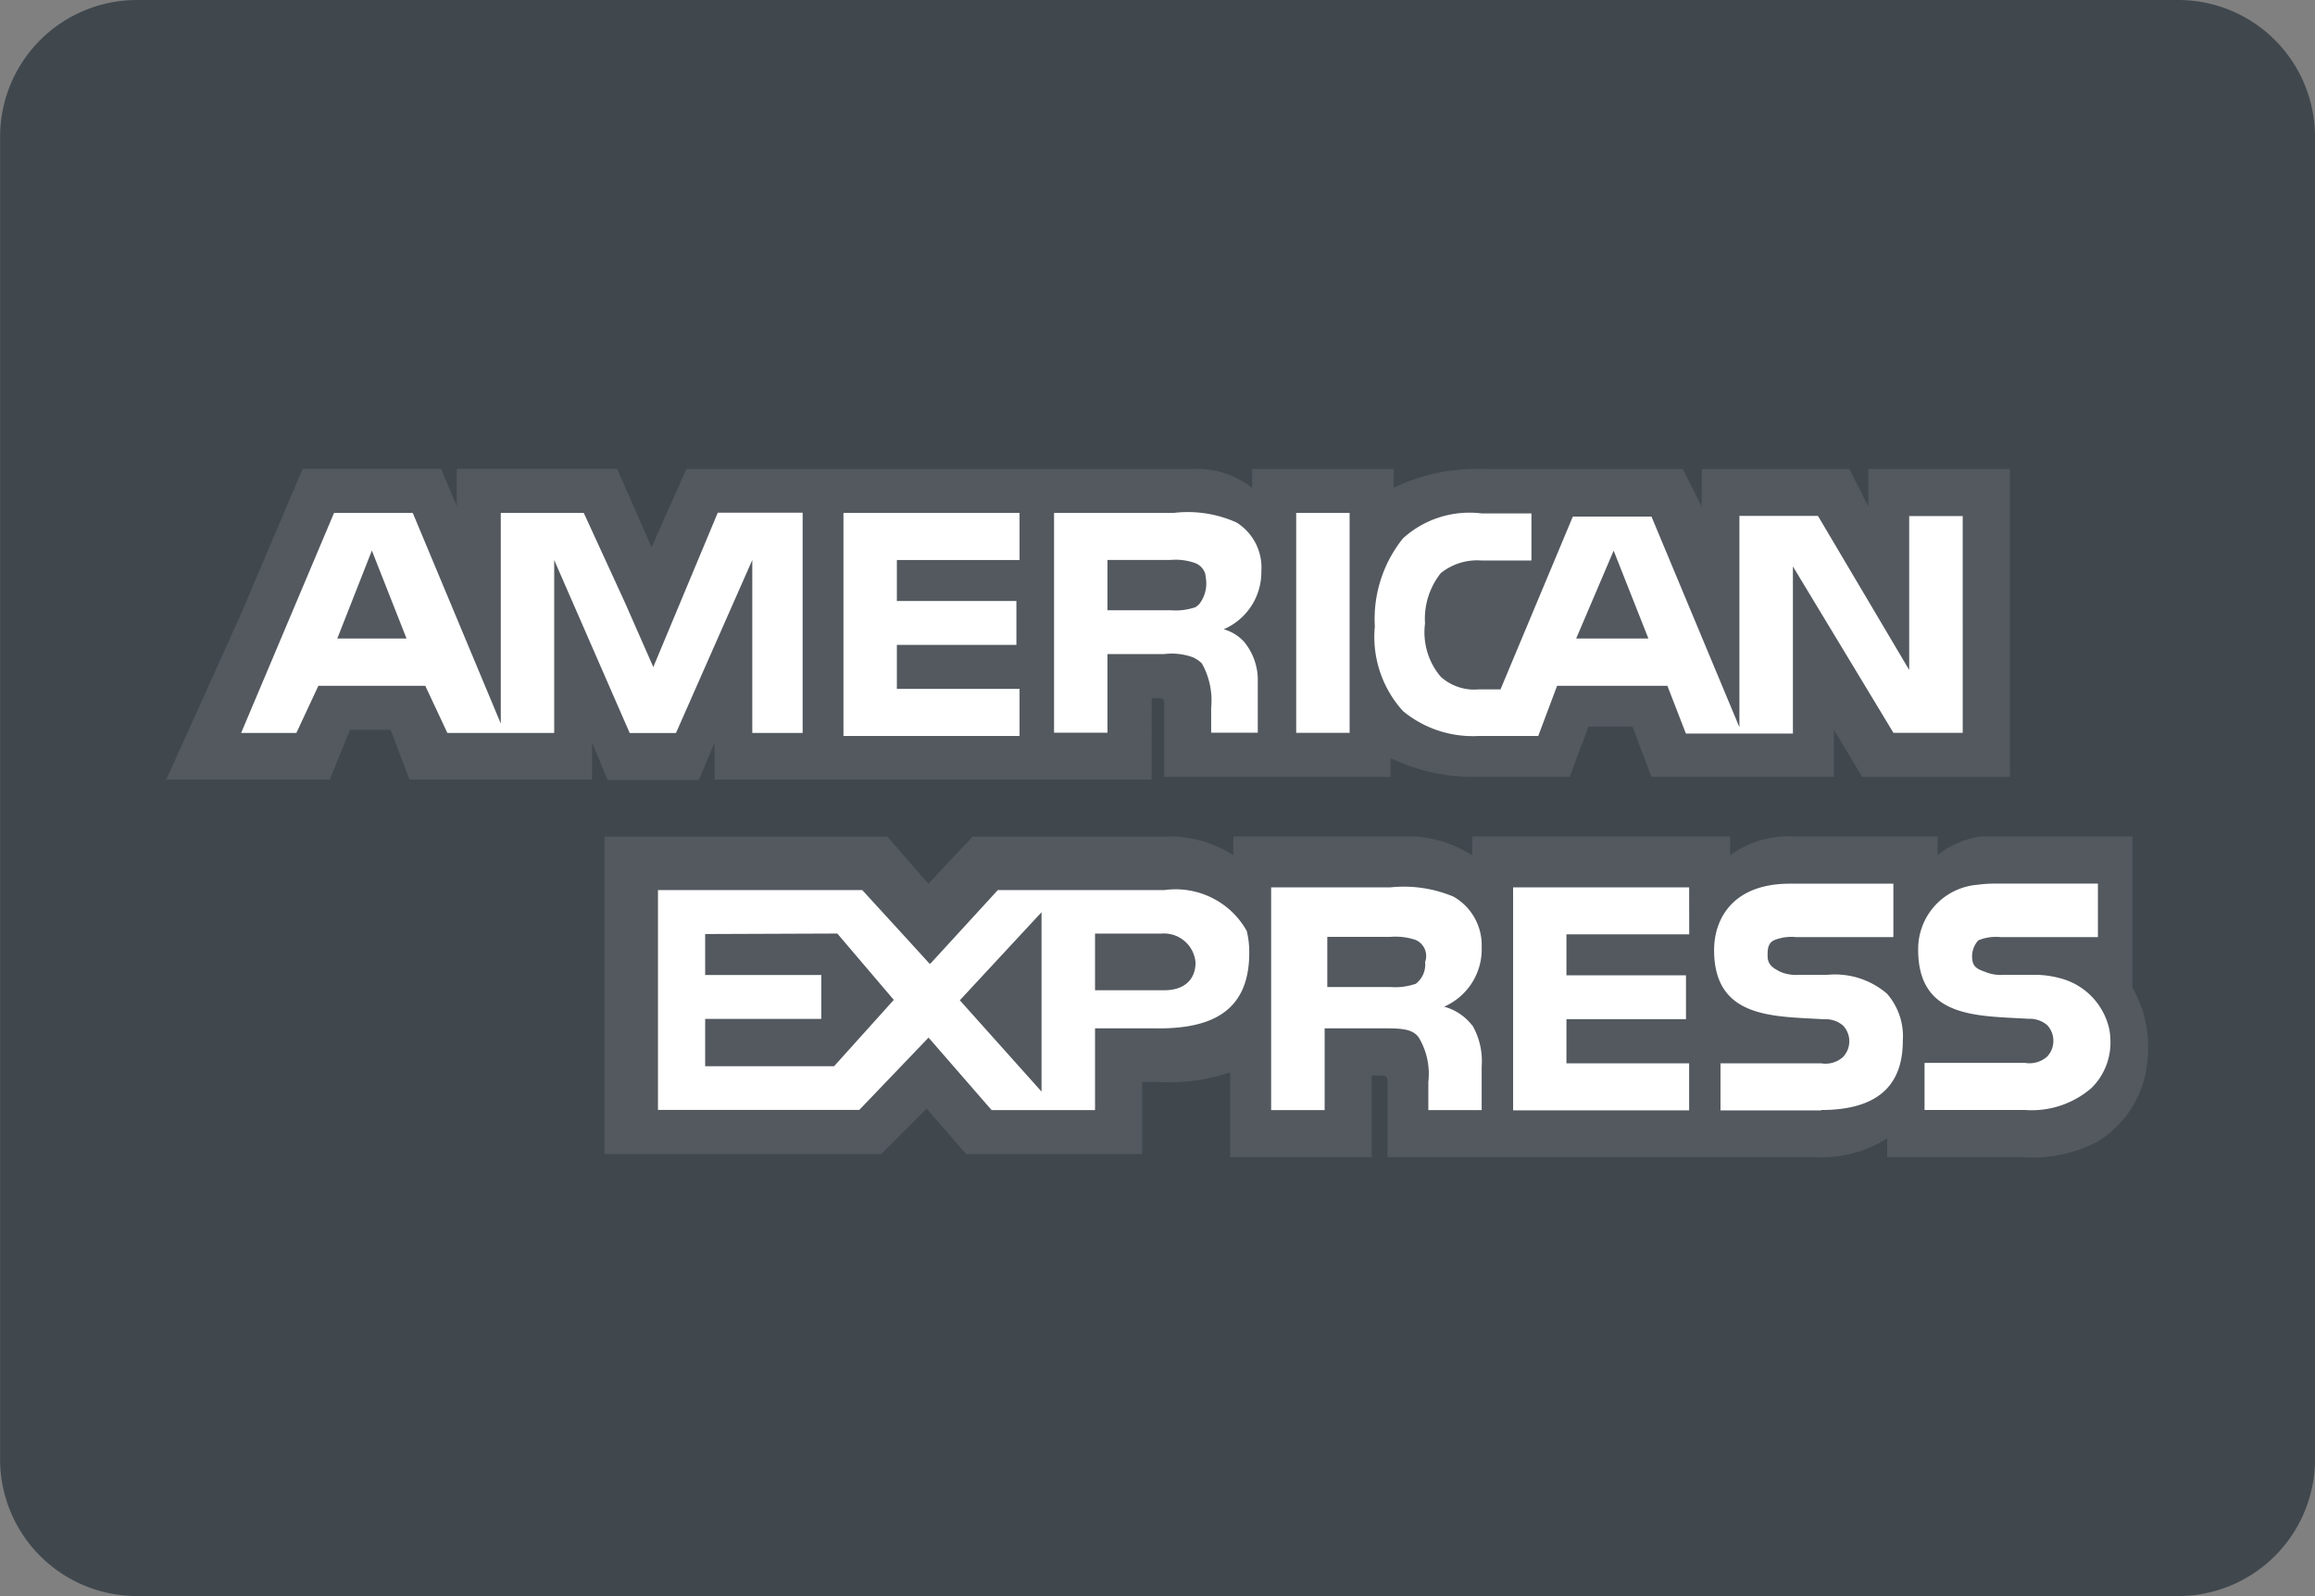
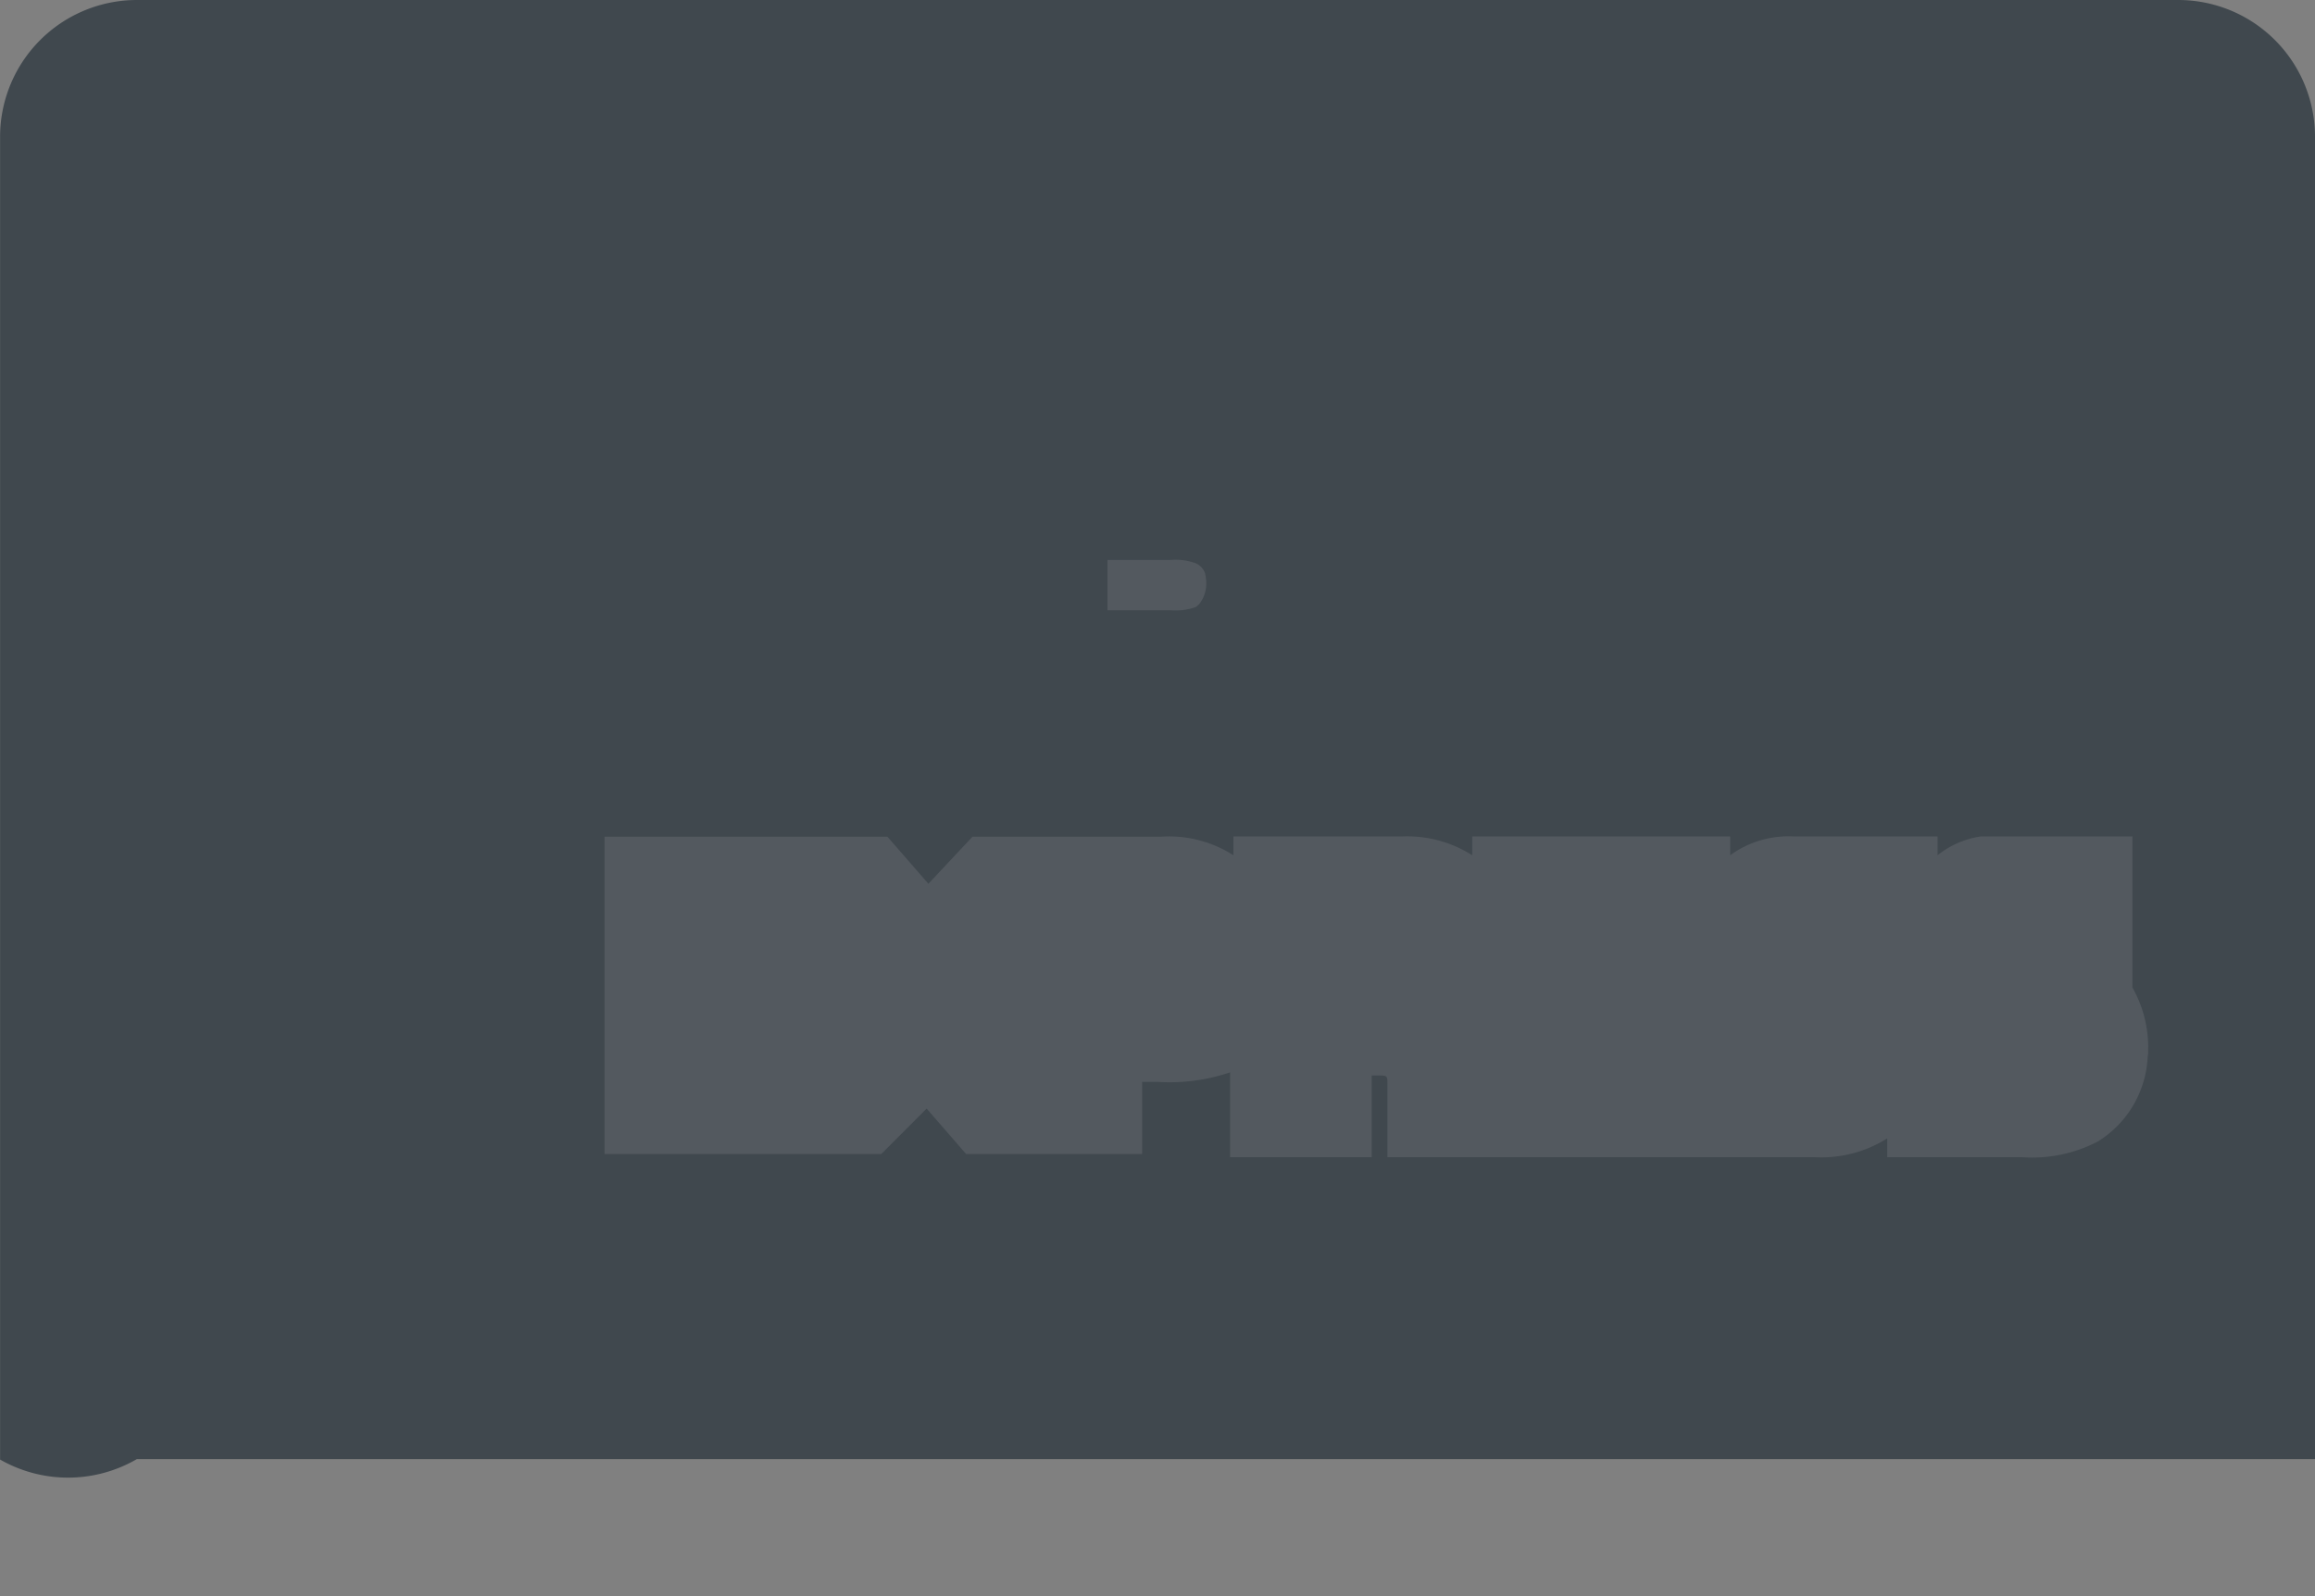
<svg xmlns="http://www.w3.org/2000/svg" width="27.908" height="19.246" viewBox="0 0 27.908 19.246">
  <rect x="0" y="0" width="27.908" height="19.246" fill="#808080" stroke="none" />
  <g id="american-express-icon.9bd7c322" transform="translate(0.001)">
-     <path id="Path_6267" data-name="Path 6267" d="M27.907,17.595a1.65,1.65,0,0,1-1.65,1.651H1.648A1.65,1.65,0,0,1,0,17.6V1.647A1.65,1.65,0,0,1,1.65,0H26.256a1.649,1.649,0,0,1,1.651,1.648V17.595Z" fill="#40484e" fill-rule="evenodd" />
-     <path id="Path_6268" data-name="Path 6268" d="M22.522,5.655v.454l-.228-.454h-1.78v.454l-.229-.454H17.86a2.294,2.294,0,0,0-1.06.227V5.655H15.094v.227a1.091,1.091,0,0,0-.72-.227h-6.1L7.854,6.6l-.416-.947H5.506v.454l-.19-.454H3.648l-.757,1.78L2.019,9.368,2,9.4H3.976l.014-.037L4.218,8.8h.49l.228.6h2.2V8.952l.188.453h1.1l.19-.453V9.4h5.268V8.42h.075c.076,0,.076,0,.076.115v.833h2.729V9.14a2.264,2.264,0,0,0,1.023.227h1.137l.227-.606h.53l.228.606h2.2V8.8l.342.569h1.781V5.655H22.522Z" fill="#53595f" fill-rule="evenodd" />
-     <path id="Path_6269" data-name="Path 6269" d="M9.675,8.838H9.068V6.753l-.038.086h0l-.882,2H7.59L6.68,6.753V8.838H5.392L5.126,8.27H3.837l-.265.568H2.906l1.12-2.653h.949l1.061,2.54V6.185h1l.018.038h0l.478,1.041.343.78L7.893,8l.759-1.818H9.675ZM12.29,6.753H10.811v.494h1.441v.529H10.811v.531H12.29v.568H10.167V6.185H12.29Zm2.7.978,0,0a.725.725,0,0,1,.172.489v.615H14.6v-.3A.912.912,0,0,0,14.488,8a.363.363,0,0,0-.111-.075.746.746,0,0,0-.344-.038H13.35v.948h-.644V6.185h1.442a1.435,1.435,0,0,1,.757.115.641.641,0,0,1,.3.588.75.75,0,0,1-.454.7.522.522,0,0,1,.24.145" fill="#fff" fill-rule="evenodd" />
-     <path id="Path_6270" data-name="Path 6270" d="M15.625,8.837h.644V6.185h-.644Zm8.035,0h-.835L21.613,6.83V8.5l0,0v.346H20.323L20.1,8.27H18.77l-.227.605h-.721a1.322,1.322,0,0,1-.909-.3,1.331,1.331,0,0,1-.34-1.022,1.553,1.553,0,0,1,.34-1.062,1.193,1.193,0,0,1,.948-.3h.6v.568h-.6a.7.7,0,0,0-.493.152.886.886,0,0,0-.19.607.828.828,0,0,0,.19.643.6.6,0,0,0,.454.152h.266l.872-2.084h.948l1.06,2.54V6.221h.947l1.1,1.858V6.223h.645V8.838Z" fill="#fff" fill-rule="evenodd" />
+     <path id="Path_6267" data-name="Path 6267" d="M27.907,17.595H1.648A1.65,1.65,0,0,1,0,17.6V1.647A1.65,1.65,0,0,1,1.65,0H26.256a1.649,1.649,0,0,1,1.651,1.648V17.595Z" fill="#40484e" fill-rule="evenodd" />
    <path id="Path_6271" data-name="Path 6271" d="M14.452,7.29a.407.407,0,0,0,.083-.325.143.143,0,0,0-.006-.037V6.92a.206.206,0,0,0-.116-.128.7.7,0,0,0-.3-.04H13.35v.607h.76a.752.752,0,0,0,.3-.037.126.126,0,0,0,.03-.023l.01-.01Zm11.254,4.617V10.2l0-.114H23.88a1.085,1.085,0,0,0-.523.227v-.227H21.614a1.193,1.193,0,0,0-.757.227v-.227h-3.11v.227a1.457,1.457,0,0,0-.832-.227H14.868v.227A1.437,1.437,0,0,0,14,10.089H11.723l-.532.568-.494-.568H7.287v3.827h3.336l.547-.548.476.548h2.122v-.87h.19a2.268,2.268,0,0,0,.87-.115v1.023h1.707v-.985h.076c.114,0,.114,0,.114.113v.872h5.153a1.483,1.483,0,0,0,.872-.227v.227h1.63a1.7,1.7,0,0,0,.91-.19,1.27,1.27,0,0,0,.6-1.021l.006-.04c0-.026,0-.05,0-.075a1.458,1.458,0,0,0-.19-.72Z" fill="#53595f" fill-rule="evenodd" />
-     <path id="Path_6272" data-name="Path 6272" d="M13.958,12.4H13.2v.986H11.953l-.725-.834,0,0-.035-.04-.835.872H7.931V10.733h2.463l.674.737.14.154.02-.018.8-.873h2.009a.982.982,0,0,1,.992.493,1.062,1.062,0,0,1,.03.265c0,.758-.53.91-1.1.91m3.789-.038a.859.859,0,0,1,.113.494v.529h-.643v-.34a.851.851,0,0,0-.114-.533c-.077-.113-.228-.113-.455-.113h-.681v.986h-.645V10.7h1.44a1.548,1.548,0,0,1,.758.112.673.673,0,0,1,.34.607.755.755,0,0,1-.453.72.637.637,0,0,1,.34.228m2.615-1.1H18.883v.494h1.441v.529H18.883v.532h1.479v.567H18.24V10.7h2.122Zm1.592,2.123H20.74v-.568h1.213a.316.316,0,0,0,.265-.077.276.276,0,0,0,0-.378.319.319,0,0,0-.228-.076c-.6-.038-1.327,0-1.327-.835,0-.378.228-.8.911-.8h1.25V11.3H21.65a.555.555,0,0,0-.265.038c-.077.04-.077.113-.077.19,0,.113.077.15.152.19a.49.49,0,0,0,.227.037h.342a.961.961,0,0,1,.719.228.781.781,0,0,1,.19.568c0,.569-.34.834-.985.834m3.26-.266a1.1,1.1,0,0,1-.8.266H23.2v-.568h1.213a.32.32,0,0,0,.265-.076.278.278,0,0,0,0-.38.328.328,0,0,0-.228-.076c-.607-.038-1.327,0-1.327-.833a.777.777,0,0,1,.716-.783,1.437,1.437,0,0,1,.194-.014H25.29V11.3H24.115a.557.557,0,0,0-.267.039.292.292,0,0,0-.075.188c0,.113.038.152.152.19a.478.478,0,0,0,.226.038h.342a1.189,1.189,0,0,1,.405.06.816.816,0,0,1,.53.6.828.828,0,0,1,.013.137.769.769,0,0,1-.228.567" fill="#fff" fill-rule="evenodd" />
-     <path id="Path_6273" data-name="Path 6273" d="M4.065,7.7H4.9L4.482,6.639ZM19.452,6.64,19,7.7h.871ZM8.5,11.263v.494H9.9v.529H8.5v.571h1.554l.72-.8-.681-.8Zm4.055,1.9V11l-.985,1.062ZM14.411,11.6a.382.382,0,0,0-.417-.342H13.2v.683h.834c.228,0,.378-.115.378-.34m2.652.264a.291.291,0,0,0,.115-.264.211.211,0,0,0-.115-.267.752.752,0,0,0-.3-.037H16v.605h.76a.749.749,0,0,0,.3-.037" fill="#53595f" fill-rule="evenodd" />
  </g>
</svg>